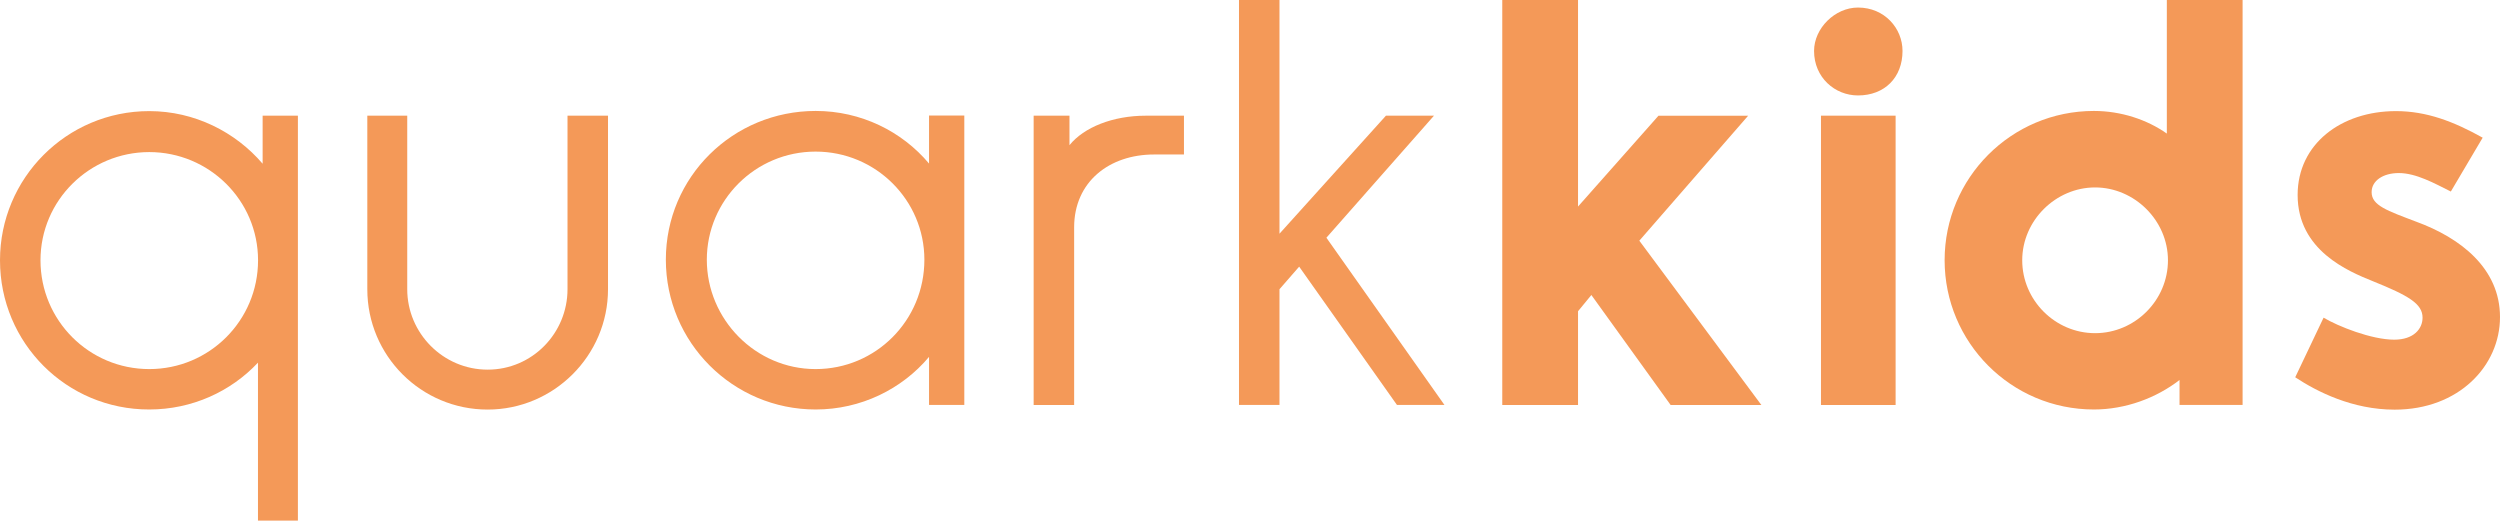
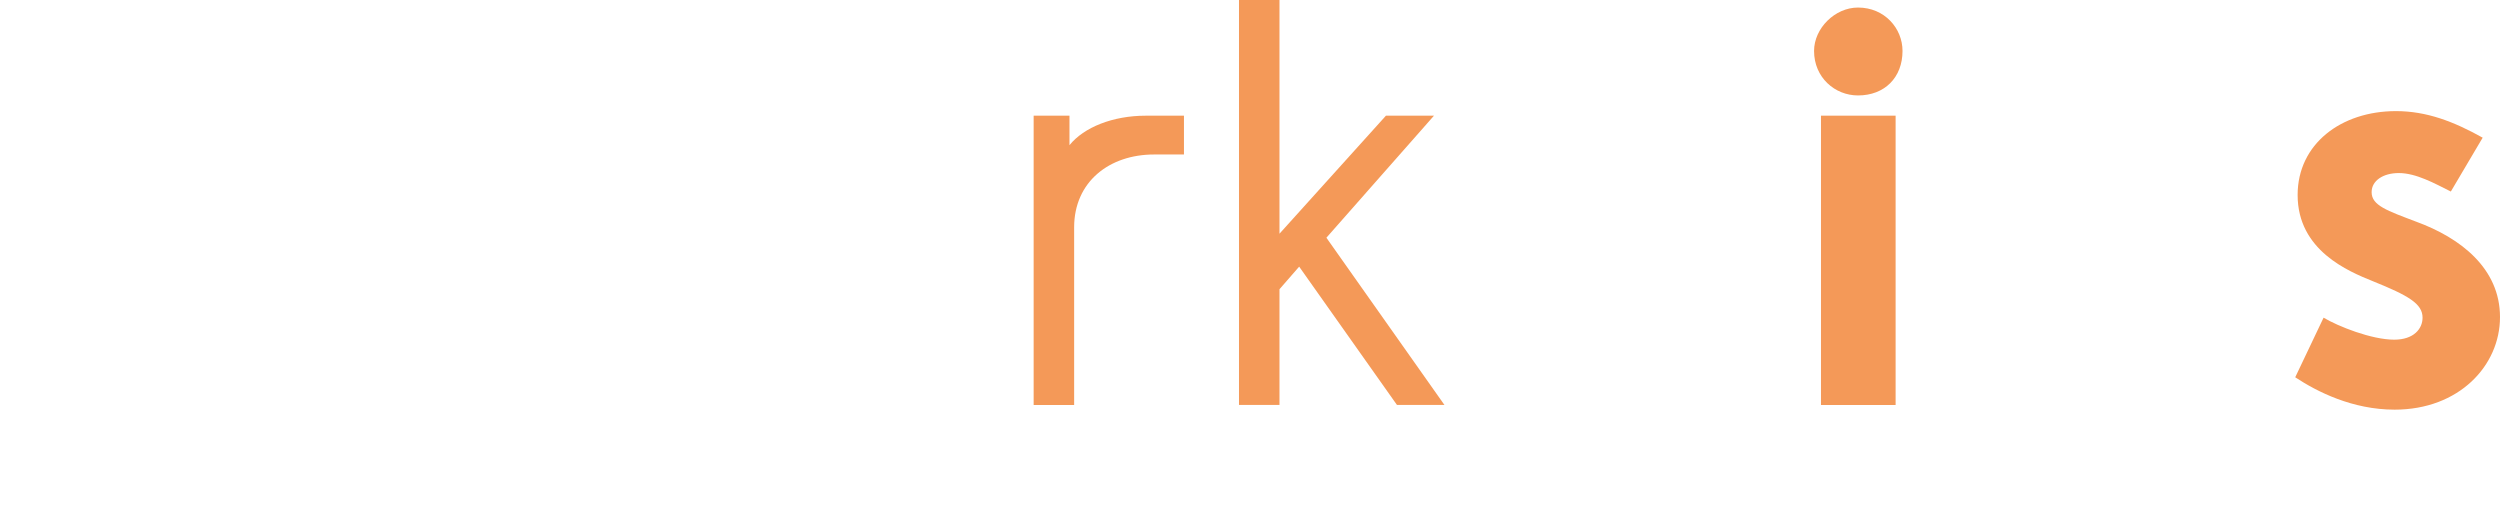
<svg xmlns="http://www.w3.org/2000/svg" id="Layer_2" viewBox="0 0 311.18 64.81">
  <defs>
    <style>.cls-1{fill:#f49958;}</style>
  </defs>
  <g id="Layer_1-2">
    <g>
-       <path class="cls-1" d="M0 32.4C0 22.18 8.28 13.83 18.58 13.83c5.62.0 10.73 2.59 14.11 6.55V14.4h4.39v50.4h-4.97V45.14c-3.38 3.6-8.21 5.83-13.54 5.83C8.28 50.98.0 42.7.0 32.4zm5.04.0c0 7.49 6.05 13.54 13.54 13.54s13.54-6.05 13.54-13.54S26 18.93 18.58 18.93 5.04 24.91 5.04 32.4z" />
-       <path class="cls-1" d="M60.7 50.98c-8.28.0-14.98-6.7-14.98-14.98V14.4h4.97V36c0 5.47 4.46 10.01 10.01 10.01s9.94-4.54 9.94-10.01V14.4h5.04V36c0 8.28-6.77 14.98-14.98 14.98z" />
-       <path class="cls-1" d="M120.03 50.4h-4.39v-5.98c-3.38 4.03-8.5 6.55-14.11 6.55-10.3.0-18.65-8.35-18.65-18.65s8.35-18.51 18.65-18.51c5.62.0 10.73 2.52 14.11 6.55v-5.98h4.39V50.4zm-4.97-18.07c0-7.42-6.05-13.46-13.54-13.46s-13.54 6.05-13.54 13.46 6.05 13.61 13.54 13.61 13.54-6.05 13.54-13.61z" />
      <path class="cls-1" d="M147.38 19.23h-3.74c-5.54.0-9.94 3.38-9.94 9.07v22.11h-5.04V14.4h4.46v3.67c1.8-2.23 5.4-3.67 9.5-3.67h4.75v4.82z" />
      <path class="cls-1" d="M173.88 50.4l-12.17-17.21-2.45 2.81v14.4h-5.04V0h5.04V29.09l13.25-14.69h5.98L165.1 29.59l14.69 20.81h-5.9z" />
-       <path class="cls-1" d="M207.94 50.4l-9.86-13.68-1.66 2.02v11.67h-9.43V0h9.43V25.71l10.01-11.3h11.16l-13.54 15.55 15.19 20.45h-11.3z" />
      <path class="cls-1" d="M236.81 6.34c0 3.31-2.23 5.54-5.54 5.54-2.88.0-5.47-2.23-5.47-5.54.0-2.81 2.59-5.4 5.47-5.4 3.31.0 5.54 2.59 5.54 5.4zm-.86 44.07h-9.29V14.4h9.29v36z" />
-       <path class="cls-1" d="M269.71 16.63V0h9.43V50.4h-7.85v-3.1c-2.88 2.23-6.7 3.67-10.66 3.67-10.3.0-18.58-8.35-18.58-18.58s8.28-18.58 18.58-18.58c3.38.0 6.62 1.08 9.07 2.81zm.14 15.77c0-4.97-4.18-9.07-9.07-9.07s-9.07 4.1-9.07 9.07 4.1 9.07 9.07 9.07 9.07-4.1 9.07-9.07z" />
      <path class="cls-1" d="M309.02 17.14l-3.96 6.7c-2.02-1.01-4.32-2.3-6.48-2.3-1.94.0-3.38.94-3.38 2.38.0 1.66 1.94 2.3 5.54 3.67 5.54 2.02 10.44 5.83 10.44 11.88s-5.11 11.52-13.11 11.52c-5.26.0-9.65-2.23-12.38-4.03l3.53-7.42c1.8 1.08 5.98 2.74 8.79 2.74 2.45.0 3.53-1.37 3.53-2.74.0-1.73-1.73-2.74-6.19-4.54-3.02-1.22-9.36-3.82-9.36-10.73.0-6.34 5.4-10.44 12.24-10.44 3.82.0 7.2 1.3 10.8 3.31z" />
    </g>
  </g>
</svg>